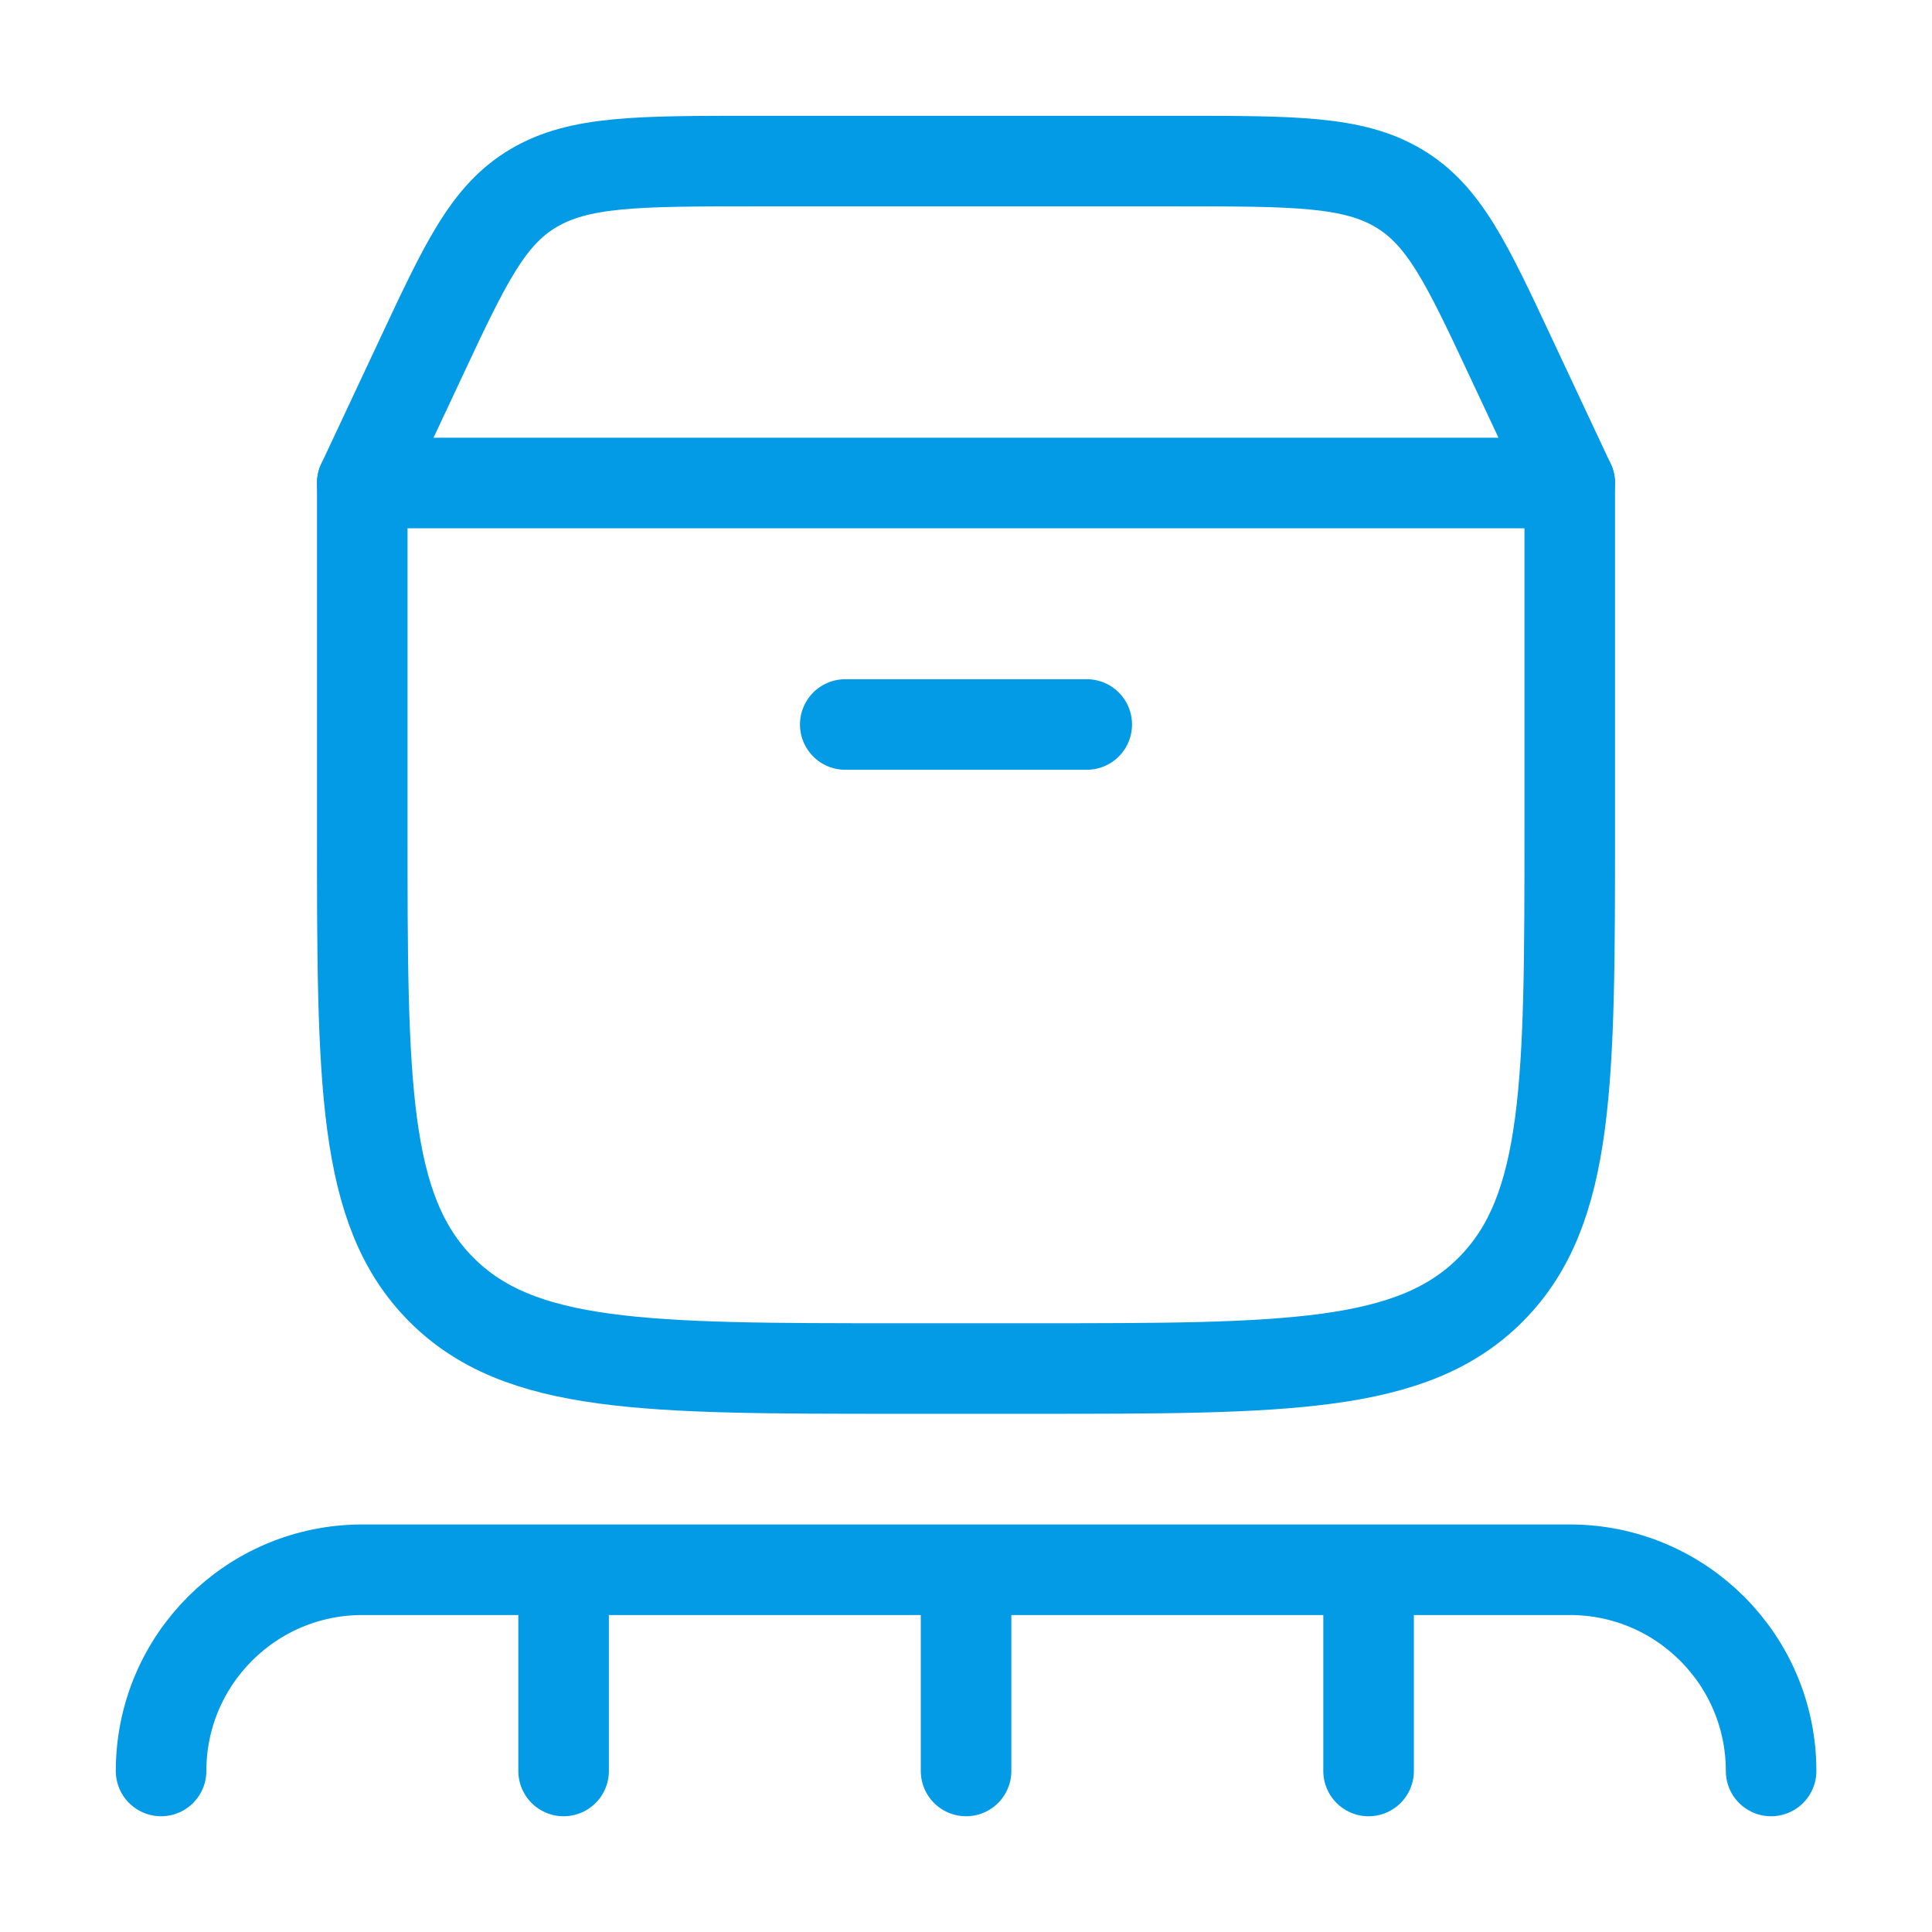
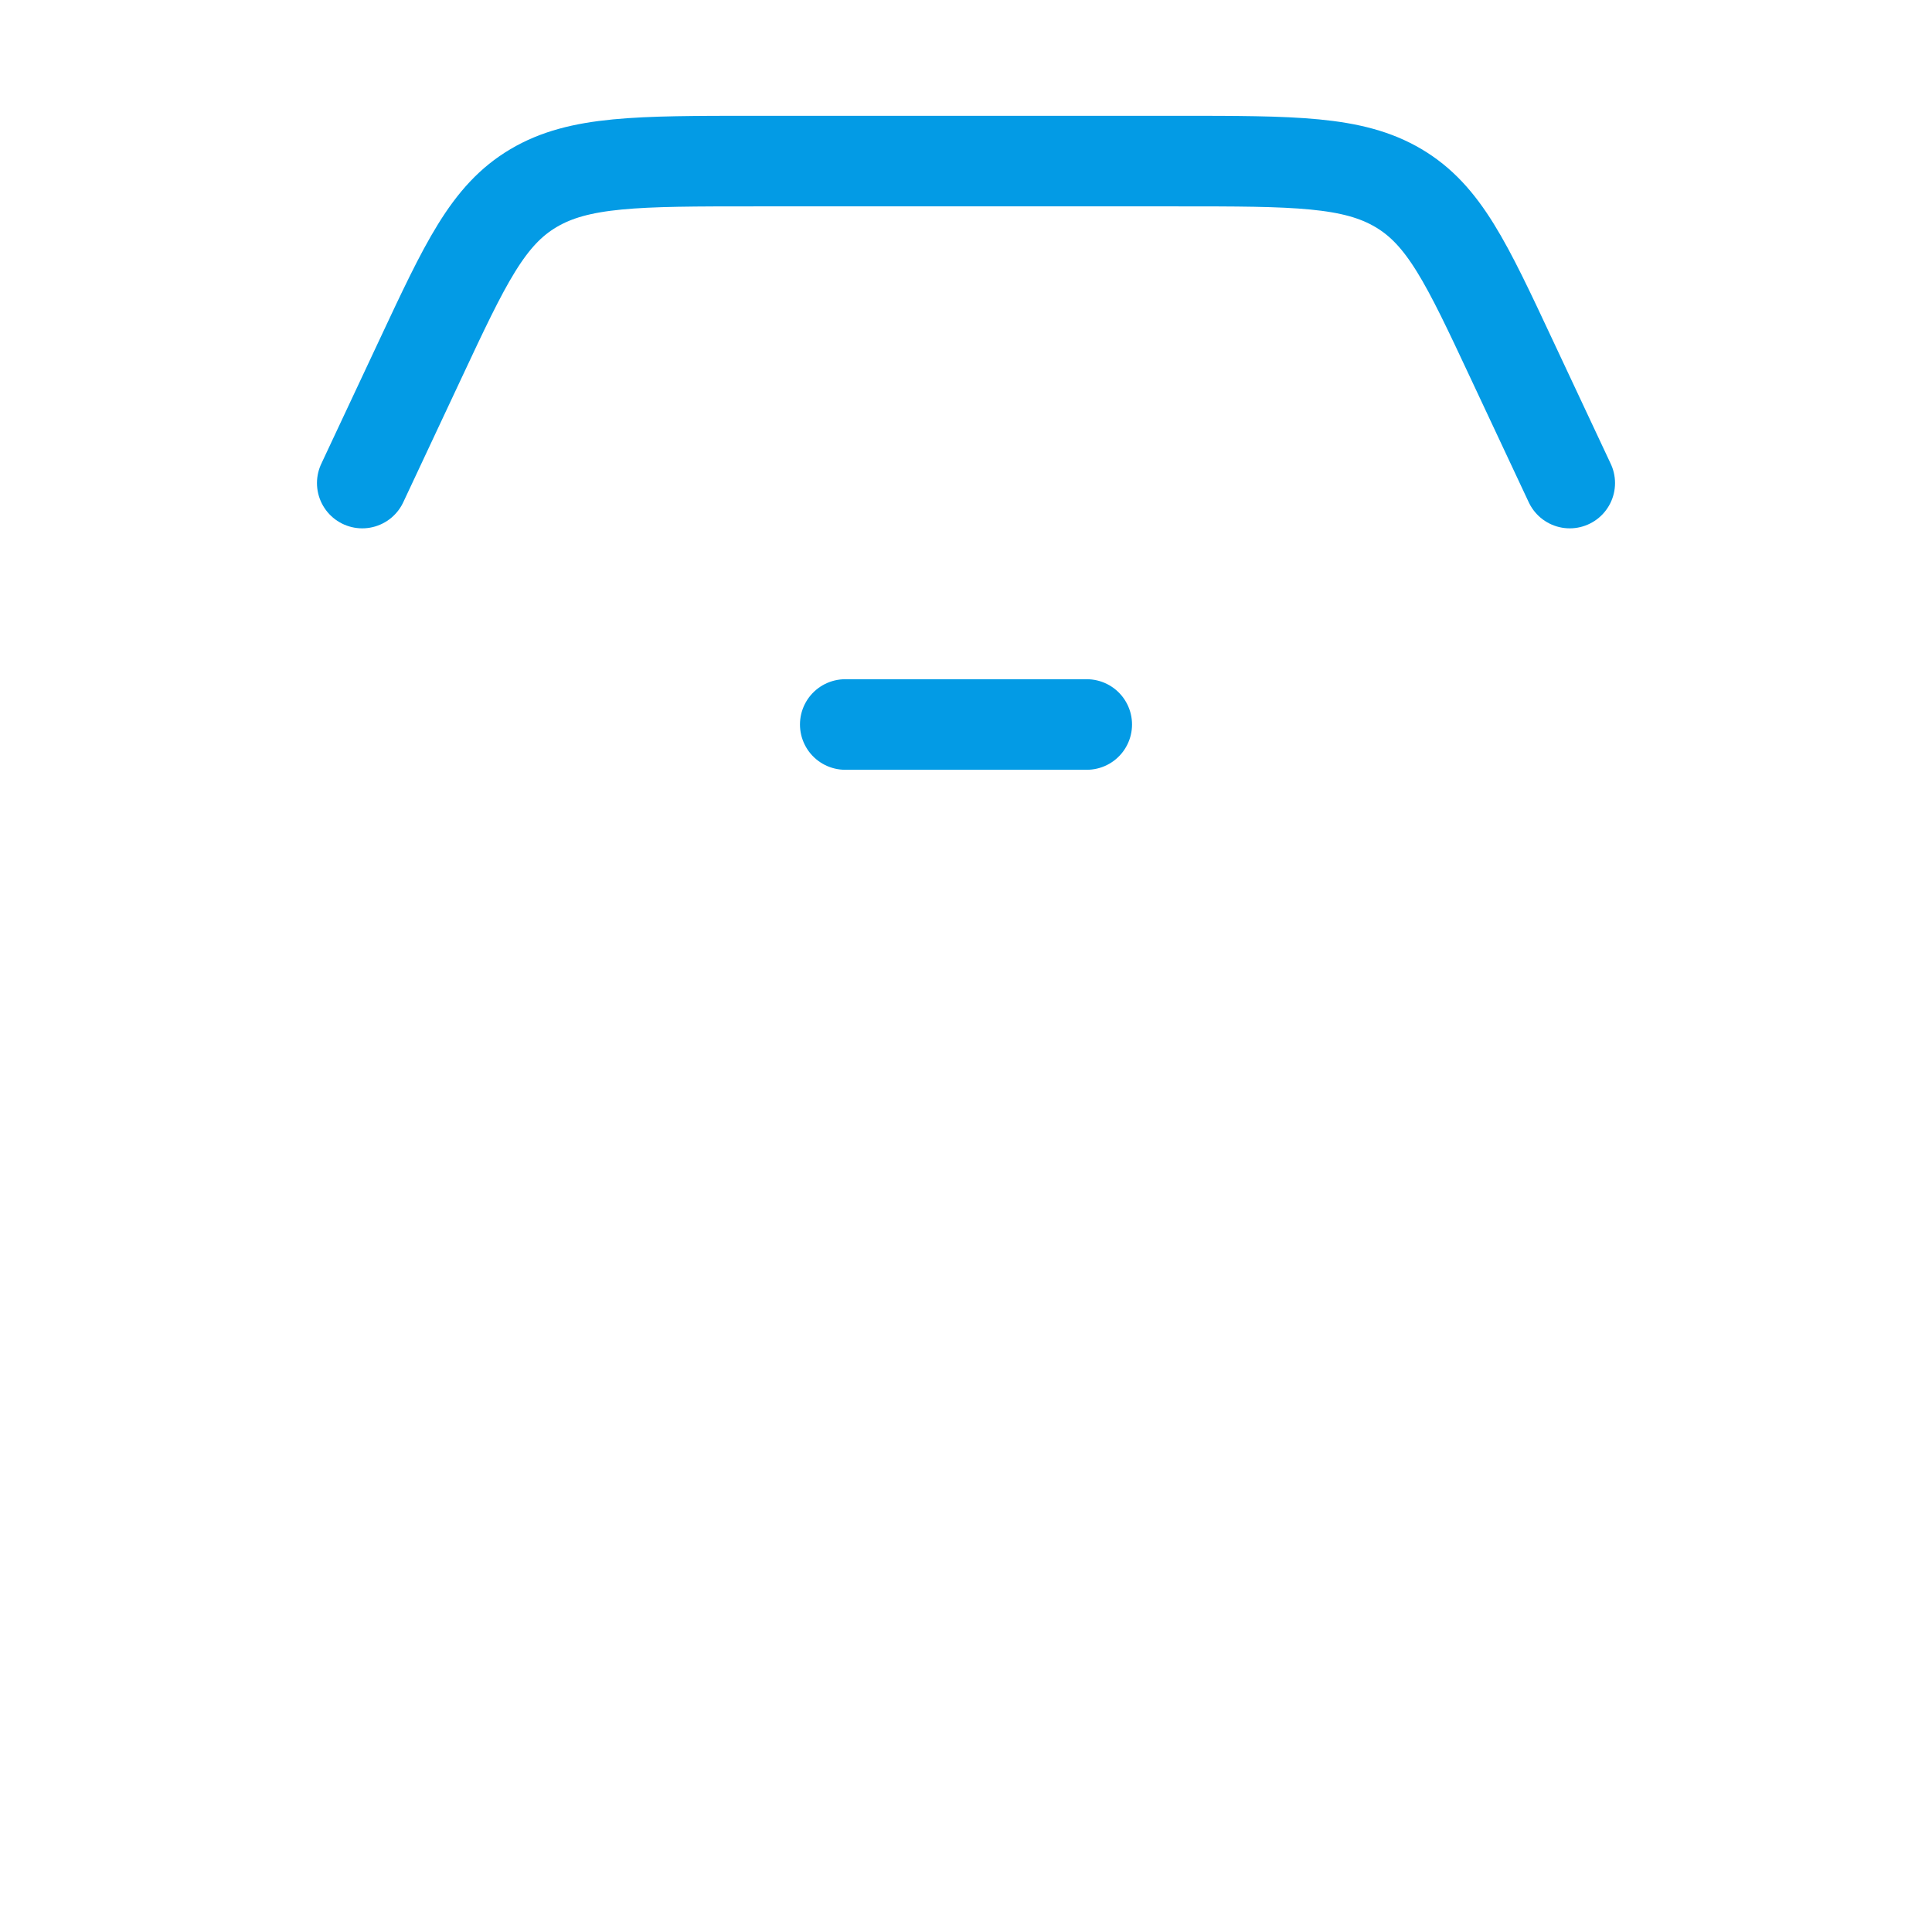
<svg xmlns="http://www.w3.org/2000/svg" width="32" height="32" viewBox="0 0 32 32" fill="none">
-   <path d="M6 13.687V8H26V13.687C26 17.92 26 20.037 24.698 21.352C23.396 22.667 21.301 22.667 17.111 22.667H14.889C10.699 22.667 8.603 22.667 7.302 21.352C6 20.037 6 17.92 6 13.687Z" stroke="#039BE5" stroke-width="1.5" stroke-linecap="round" stroke-linejoin="round" />
  <path d="M6 8.001L6.962 5.95C7.707 4.359 8.08 3.564 8.836 3.116C9.592 2.668 10.561 2.668 12.5 2.668H19.5C21.439 2.668 22.408 2.668 23.164 3.116C23.92 3.564 24.293 4.359 25.038 5.95L26 8.001" stroke="#039BE5" stroke-width="1.5" stroke-linecap="round" />
  <path d="M14 12H18" stroke="#039BE5" stroke-width="1.5" stroke-linecap="round" />
-   <path d="M16.001 26V29.333M16.001 26H9.335M16.001 26H22.668M9.335 26H6.001C4.16 26 2.668 27.492 2.668 29.333M9.335 26V29.333M22.668 26H26.001C27.842 26 29.335 27.492 29.335 29.333M22.668 26V29.333" stroke="#039BE5" stroke-width="1.5" stroke-linecap="round" stroke-linejoin="round" />
</svg>